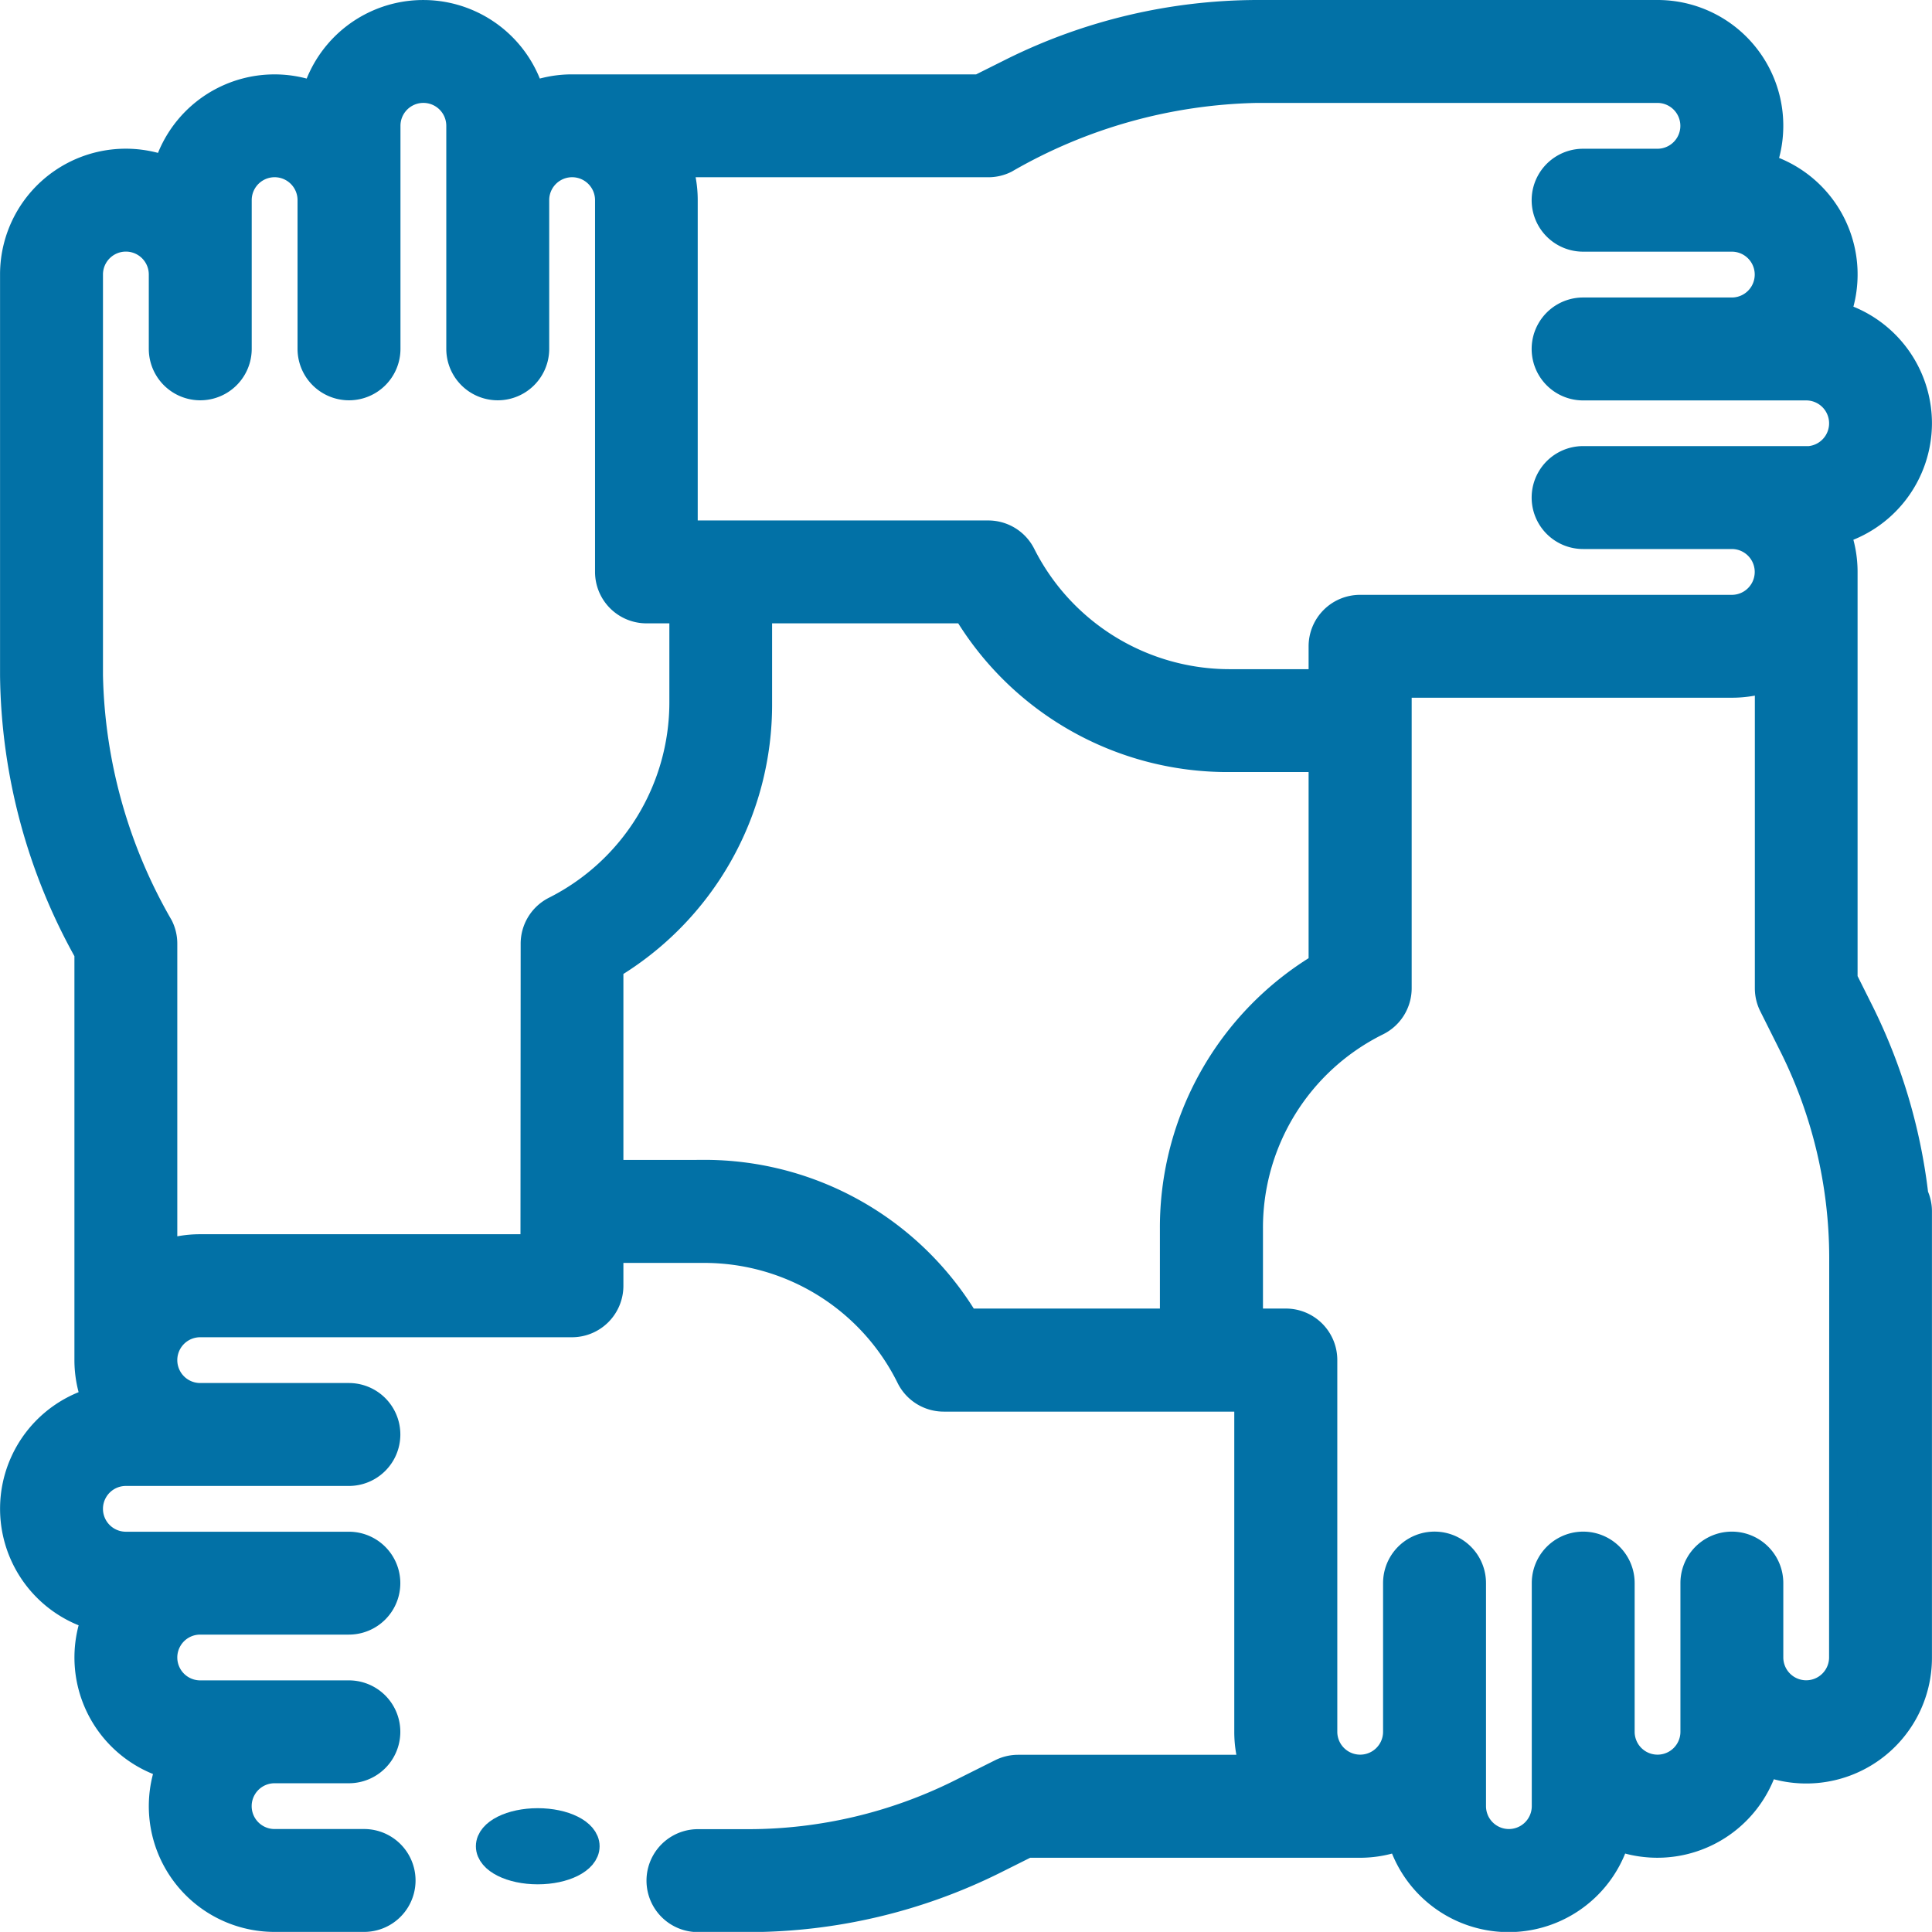
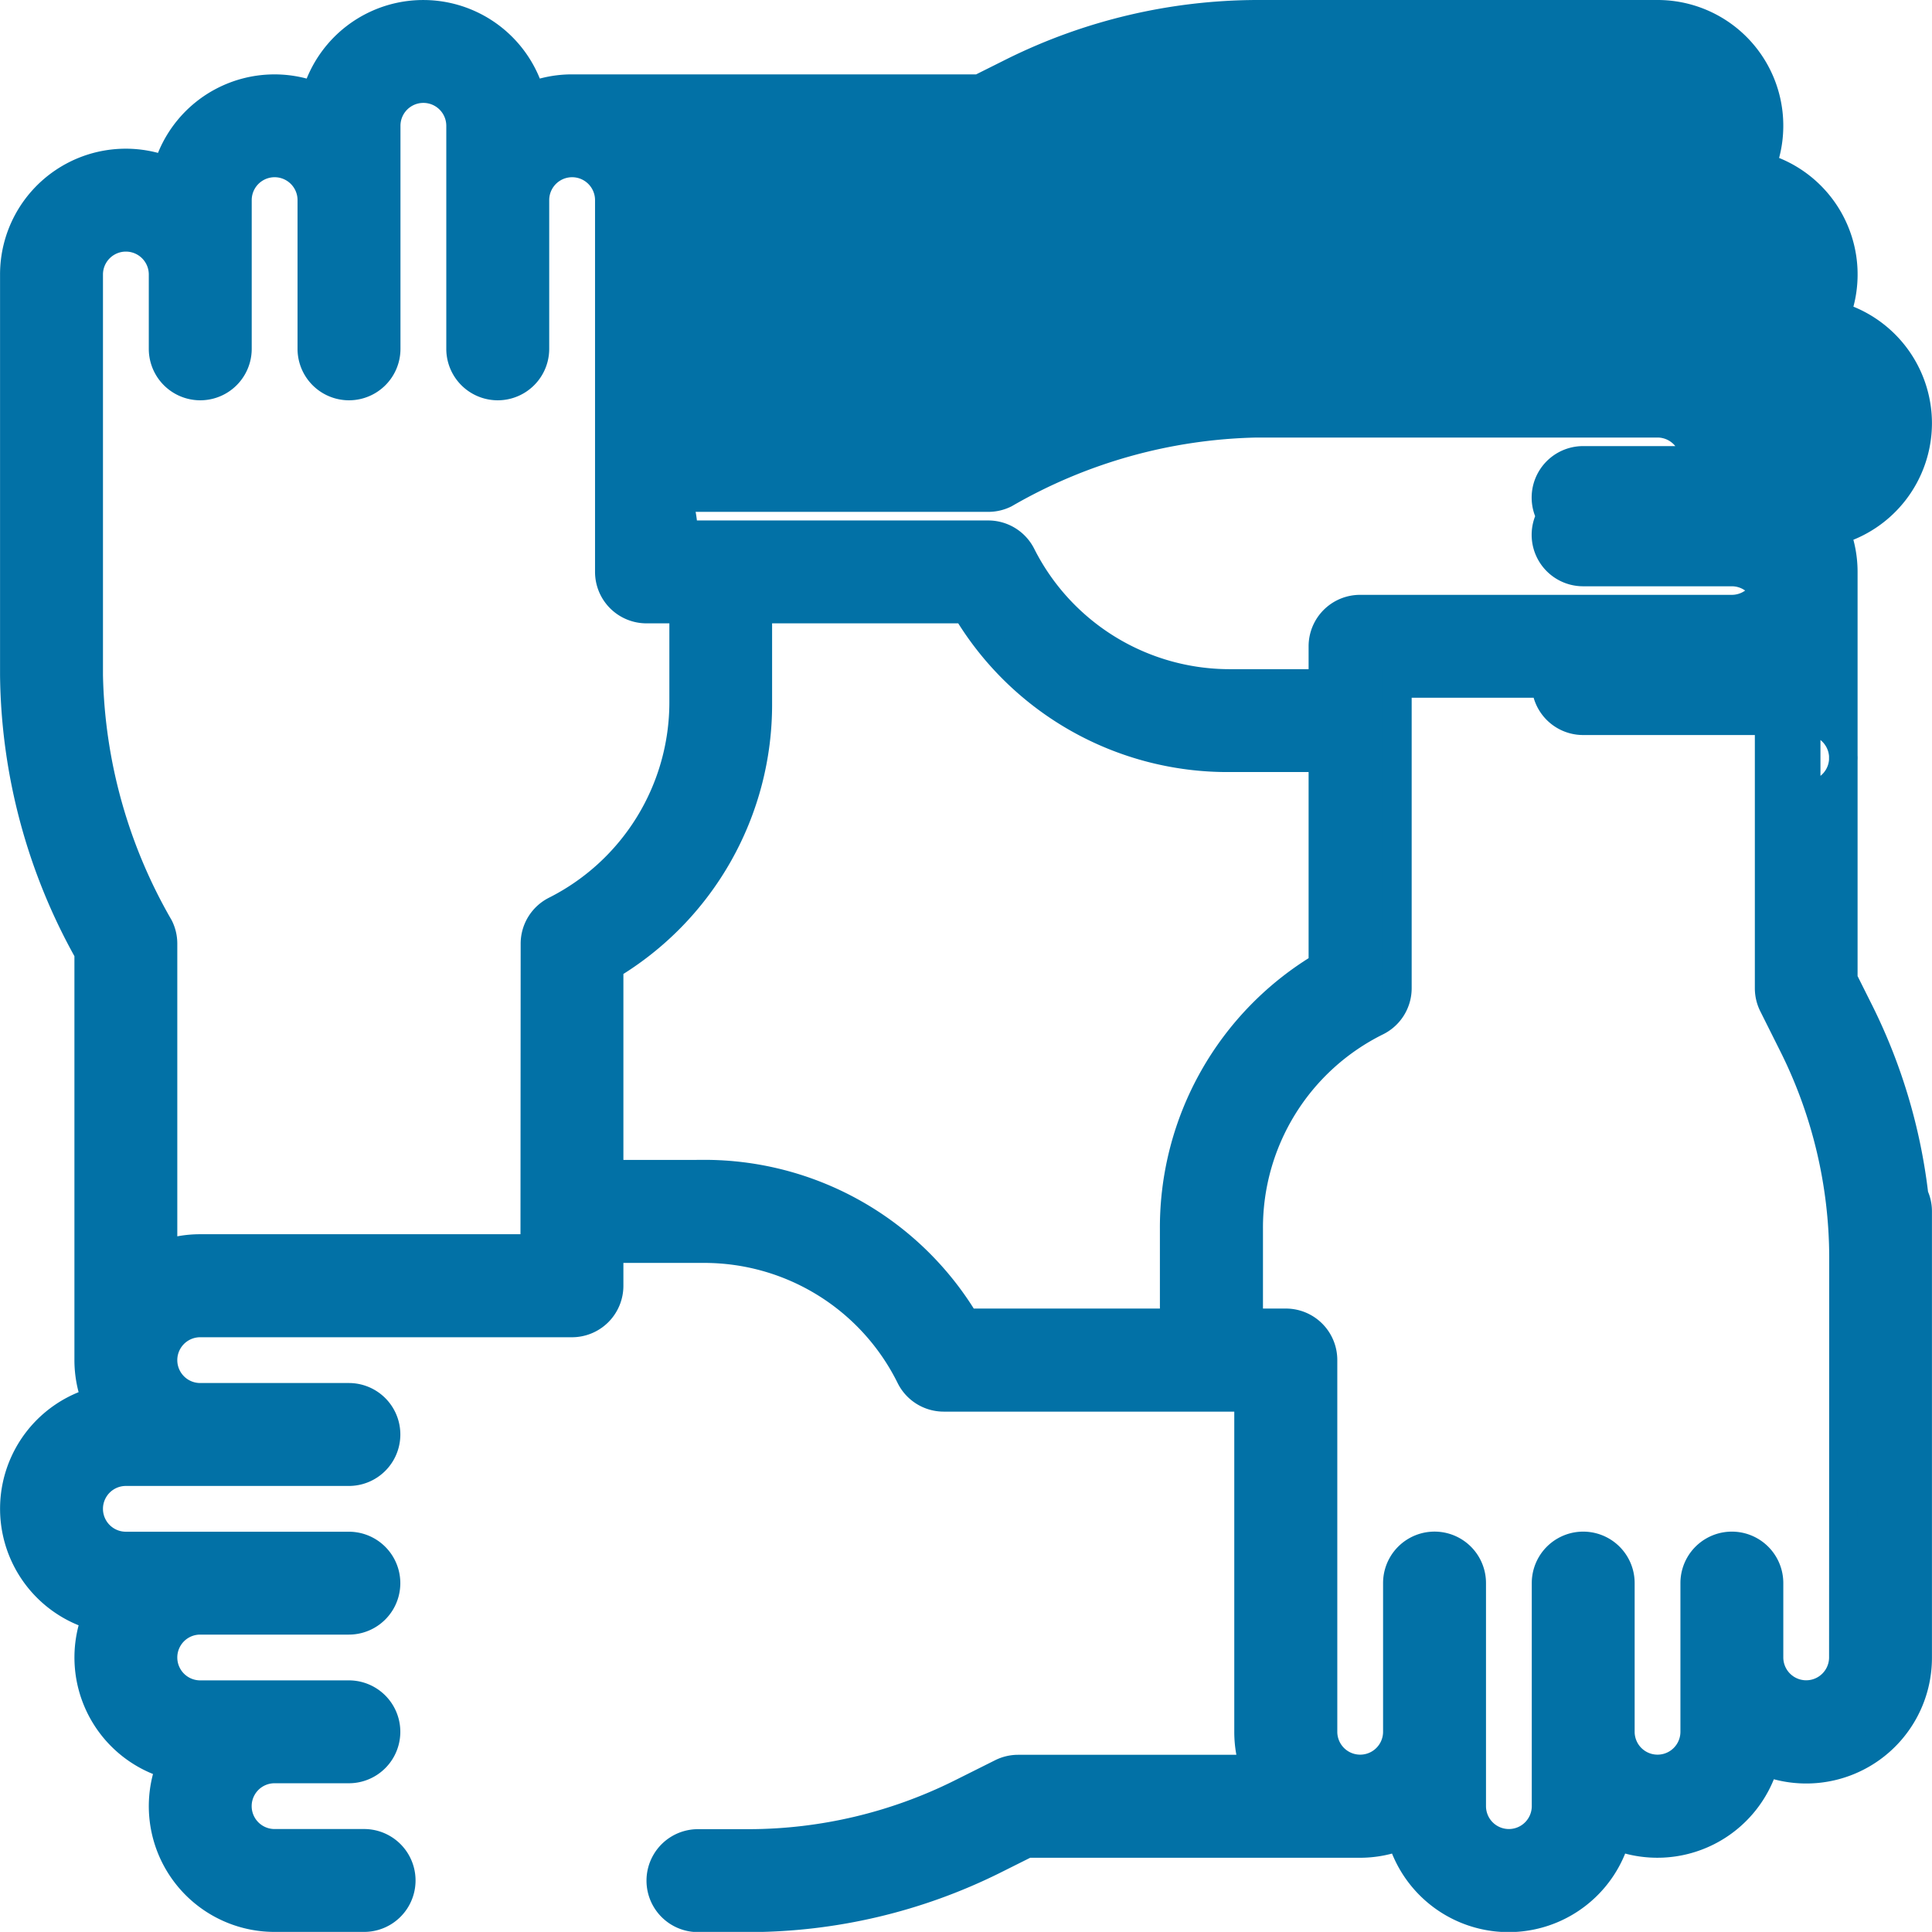
<svg xmlns="http://www.w3.org/2000/svg" width="40.602" height="40.6" viewBox="0 0 40.602 40.6">
  <g id="ic_community-support" transform="translate(0.301 0.3)">
-     <path id="Path_28372" data-name="Path 28372" d="M40,8.594a2.348,2.348,0,0,0-1.728-2.261,2.342,2.342,0,0,0-1.562-3.125A2.342,2.342,0,0,0,34.531,0H26.109a11.6,11.6,0,0,0-5.115,1.208l-.71.355H11.719a2.33,2.33,0,0,0-.864.166,2.343,2.343,0,0,0-4.522,0A2.342,2.342,0,0,0,3.208,3.291,2.342,2.342,0,0,0,0,5.469v8.422a12.14,12.14,0,0,0,1.563,5.825v8.566a2.33,2.33,0,0,0,.166.864,2.343,2.343,0,0,0,0,4.522,2.342,2.342,0,0,0,1.563,3.125A2.342,2.342,0,0,0,5.469,40H7.351a.781.781,0,1,0,0-1.562H5.469a.781.781,0,1,1,0-1.562H7.031a.781.781,0,0,0,0-1.562H3.906a.781.781,0,0,1,0-1.562H7.031a.781.781,0,0,0,0-1.562H2.344a.781.781,0,1,1,0-1.562H7.031a.781.781,0,0,0,0-1.563H3.906a.781.781,0,1,1,0-1.562h7.813a.781.781,0,0,0,.781-.781v-.781h1.969a4.833,4.833,0,0,1,4.363,2.691.781.781,0,0,0,.7.434h6.406v7.031a2.333,2.333,0,0,0,.134.781H21.094a.78.78,0,0,0-.349.083l-.872.436a10.025,10.025,0,0,1-4.419,1.044H14.367a.781.781,0,1,0,0,1.563h1.086a11.6,11.6,0,0,0,5.115-1.207l.71-.355h7a2.33,2.33,0,0,0,.864-.166,2.343,2.343,0,0,0,4.522,0,2.342,2.342,0,0,0,3.125-1.562A2.342,2.342,0,0,0,40,34.531V25.156a.777.777,0,0,0-.075-.332,11.681,11.681,0,0,0-1.133-3.83l-.355-.71V11.719a2.33,2.33,0,0,0-.166-.864A2.347,2.347,0,0,0,40,8.594ZM10.937,25.938H3.906a2.333,2.333,0,0,0-.781.134V19.531a.781.781,0,0,0-.082-.349,11.01,11.01,0,0,1-1.48-5.291V5.469a.781.781,0,1,1,1.563,0V7.031a.781.781,0,0,0,1.563,0V3.906a.781.781,0,1,1,1.563,0V7.031a.781.781,0,0,0,1.563,0V2.344a.781.781,0,0,1,1.563,0V7.031a.781.781,0,0,0,1.563,0V3.906a.781.781,0,1,1,1.563,0v7.813a.781.781,0,0,0,.781.781h.781v1.969a4.9,4.9,0,0,1-2.691,4.363.781.781,0,0,0-.434.7Zm3.531-1.562H12.5V20a6.387,6.387,0,0,0,3.125-5.526V12.5h4.38a6.387,6.387,0,0,0,5.526,3.125H27.5v4.38a6.387,6.387,0,0,0-3.125,5.526V27.5h-4.38a6.387,6.387,0,0,0-5.526-3.125ZM38.438,34.531a.781.781,0,0,1-1.562,0V32.969a.781.781,0,0,0-1.562,0v3.125a.781.781,0,0,1-1.562,0V32.969a.781.781,0,0,0-1.562,0v4.688a.781.781,0,0,1-1.562,0V32.969a.781.781,0,0,0-1.563,0v3.125a.781.781,0,1,1-1.562,0V28.281a.781.781,0,0,0-.781-.781h-.781V25.531a4.833,4.833,0,0,1,2.691-4.363.781.781,0,0,0,.434-.7V14.063h7.031a2.333,2.333,0,0,0,.781-.134v6.541a.781.781,0,0,0,.083.349l.436.872a10.025,10.025,0,0,1,1.044,4.419ZM37.656,9.375H32.969a.781.781,0,0,0,0,1.563h3.125a.781.781,0,0,1,0,1.563H28.281a.781.781,0,0,0-.781.781v.781H25.531a4.9,4.9,0,0,1-4.363-2.691.781.781,0,0,0-.7-.434H14.062V3.906a2.333,2.333,0,0,0-.134-.781h6.541a.781.781,0,0,0,.349-.082,11.01,11.01,0,0,1,5.291-1.48h8.422a.781.781,0,0,1,0,1.563H32.969a.781.781,0,0,0,0,1.563h3.125a.781.781,0,0,1,0,1.563H32.969a.781.781,0,0,0,0,1.563h4.688a.781.781,0,0,1,0,1.563Z" fill="#0271a6" stroke="#0271a6" stroke-width="0.6" />
-     <ellipse id="Ellipse_3393" data-name="Ellipse 3393" cx="1" cy="0.5" rx="1" ry="0.5" transform="translate(10 38)" fill="#0271a6" stroke="#0271a6" stroke-width="0.6" />
+     <path id="Path_28372" data-name="Path 28372" d="M40,8.594a2.348,2.348,0,0,0-1.728-2.261,2.342,2.342,0,0,0-1.562-3.125A2.342,2.342,0,0,0,34.531,0H26.109a11.6,11.6,0,0,0-5.115,1.208l-.71.355H11.719a2.33,2.33,0,0,0-.864.166,2.343,2.343,0,0,0-4.522,0A2.342,2.342,0,0,0,3.208,3.291,2.342,2.342,0,0,0,0,5.469v8.422a12.14,12.14,0,0,0,1.563,5.825v8.566a2.33,2.33,0,0,0,.166.864,2.343,2.343,0,0,0,0,4.522,2.342,2.342,0,0,0,1.563,3.125A2.342,2.342,0,0,0,5.469,40H7.351a.781.781,0,1,0,0-1.562H5.469a.781.781,0,1,1,0-1.562H7.031a.781.781,0,0,0,0-1.562H3.906a.781.781,0,0,1,0-1.562H7.031a.781.781,0,0,0,0-1.562H2.344a.781.781,0,1,1,0-1.562H7.031a.781.781,0,0,0,0-1.563H3.906a.781.781,0,1,1,0-1.562h7.813a.781.781,0,0,0,.781-.781v-.781h1.969a4.833,4.833,0,0,1,4.363,2.691.781.781,0,0,0,.7.434h6.406v7.031a2.333,2.333,0,0,0,.134.781H21.094a.78.78,0,0,0-.349.083l-.872.436a10.025,10.025,0,0,1-4.419,1.044H14.367a.781.781,0,1,0,0,1.563h1.086a11.6,11.6,0,0,0,5.115-1.207l.71-.355h7a2.33,2.33,0,0,0,.864-.166,2.343,2.343,0,0,0,4.522,0,2.342,2.342,0,0,0,3.125-1.562A2.342,2.342,0,0,0,40,34.531V25.156a.777.777,0,0,0-.075-.332,11.681,11.681,0,0,0-1.133-3.83l-.355-.71V11.719a2.33,2.33,0,0,0-.166-.864A2.347,2.347,0,0,0,40,8.594ZM10.937,25.938H3.906a2.333,2.333,0,0,0-.781.134V19.531a.781.781,0,0,0-.082-.349,11.01,11.01,0,0,1-1.48-5.291V5.469a.781.781,0,1,1,1.563,0V7.031a.781.781,0,0,0,1.563,0V3.906a.781.781,0,1,1,1.563,0V7.031a.781.781,0,0,0,1.563,0V2.344a.781.781,0,0,1,1.563,0V7.031a.781.781,0,0,0,1.563,0V3.906a.781.781,0,1,1,1.563,0v7.813a.781.781,0,0,0,.781.781h.781v1.969a4.9,4.9,0,0,1-2.691,4.363.781.781,0,0,0-.434.7Zm3.531-1.562H12.5V20a6.387,6.387,0,0,0,3.125-5.526V12.5h4.38a6.387,6.387,0,0,0,5.526,3.125H27.5v4.38a6.387,6.387,0,0,0-3.125,5.526V27.5h-4.38a6.387,6.387,0,0,0-5.526-3.125ZM38.438,34.531a.781.781,0,0,1-1.562,0V32.969a.781.781,0,0,0-1.562,0v3.125a.781.781,0,0,1-1.562,0V32.969a.781.781,0,0,0-1.562,0v4.688a.781.781,0,0,1-1.562,0V32.969a.781.781,0,0,0-1.563,0v3.125a.781.781,0,1,1-1.562,0V28.281a.781.781,0,0,0-.781-.781h-.781V25.531a4.833,4.833,0,0,1,2.691-4.363.781.781,0,0,0,.434-.7V14.063h7.031a2.333,2.333,0,0,0,.781-.134v6.541a.781.781,0,0,0,.083.349l.436.872a10.025,10.025,0,0,1,1.044,4.419ZM37.656,9.375H32.969a.781.781,0,0,0,0,1.563h3.125a.781.781,0,0,1,0,1.563H28.281a.781.781,0,0,0-.781.781v.781H25.531a4.9,4.9,0,0,1-4.363-2.691.781.781,0,0,0-.7-.434H14.062a2.333,2.333,0,0,0-.134-.781h6.541a.781.781,0,0,0,.349-.082,11.01,11.01,0,0,1,5.291-1.48h8.422a.781.781,0,0,1,0,1.563H32.969a.781.781,0,0,0,0,1.563h3.125a.781.781,0,0,1,0,1.563H32.969a.781.781,0,0,0,0,1.563h4.688a.781.781,0,0,1,0,1.563Z" fill="#0271a6" stroke="#0271a6" stroke-width="0.6" />
  </g>
</svg>